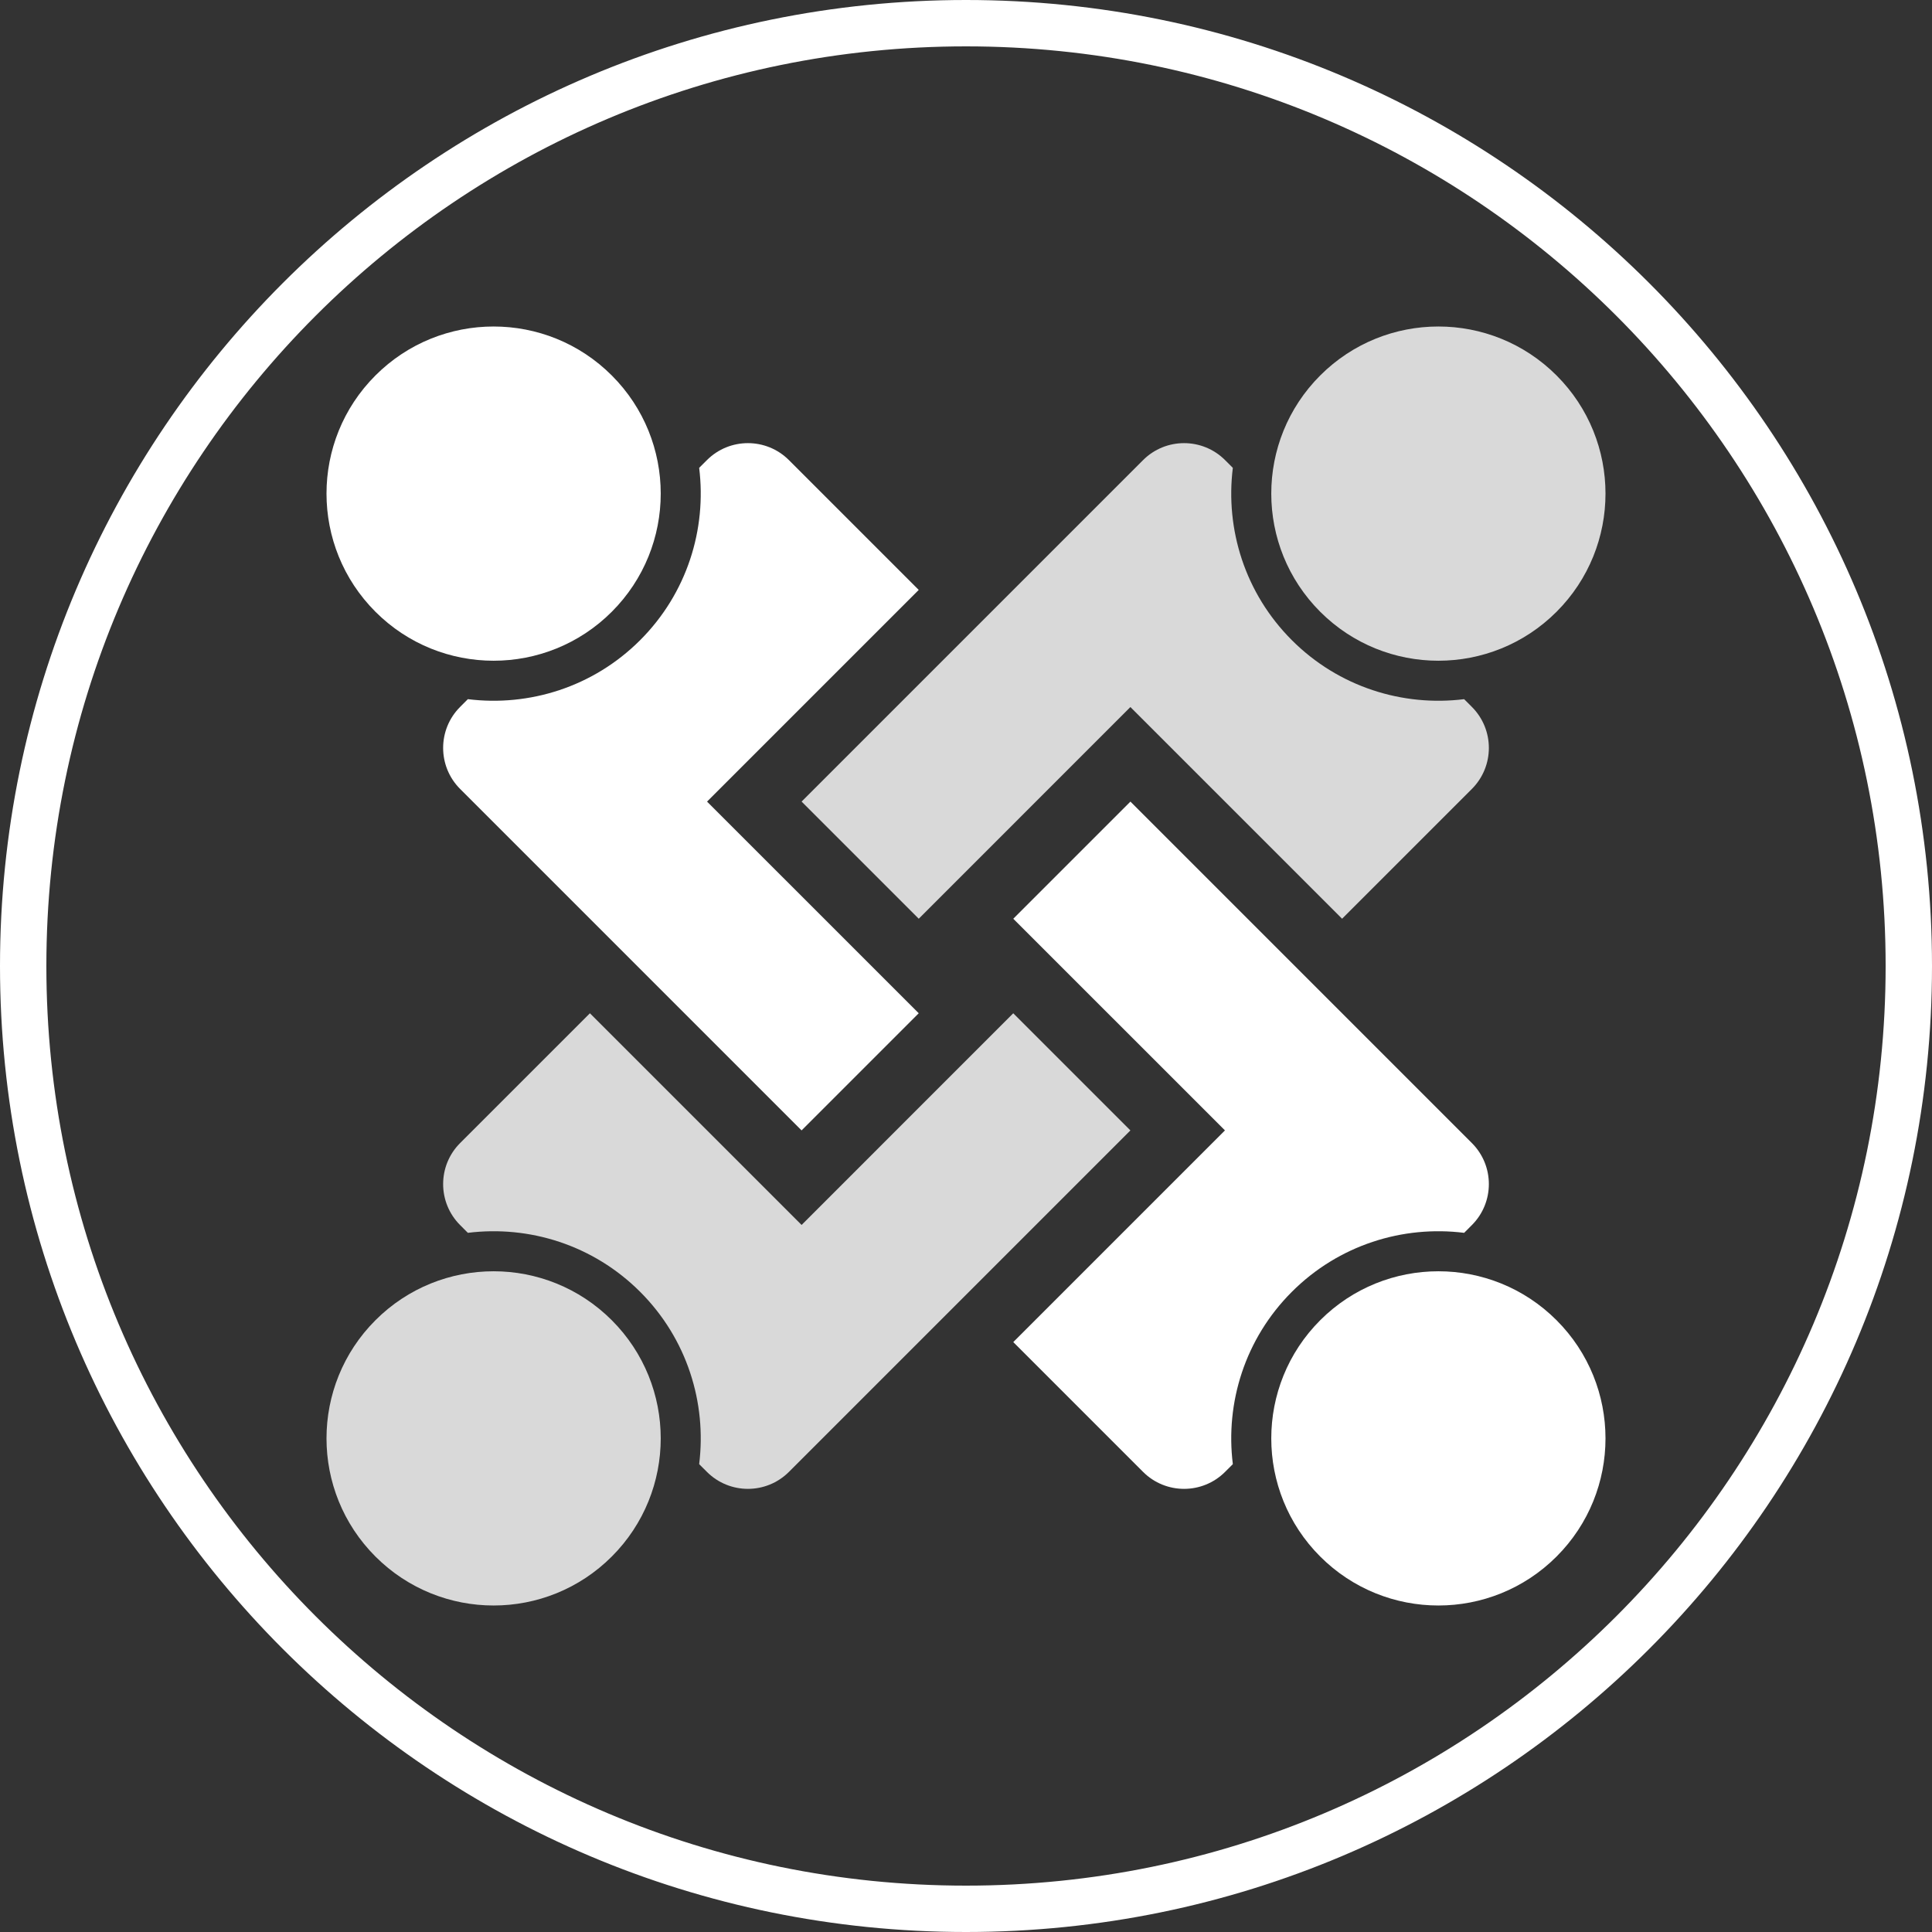
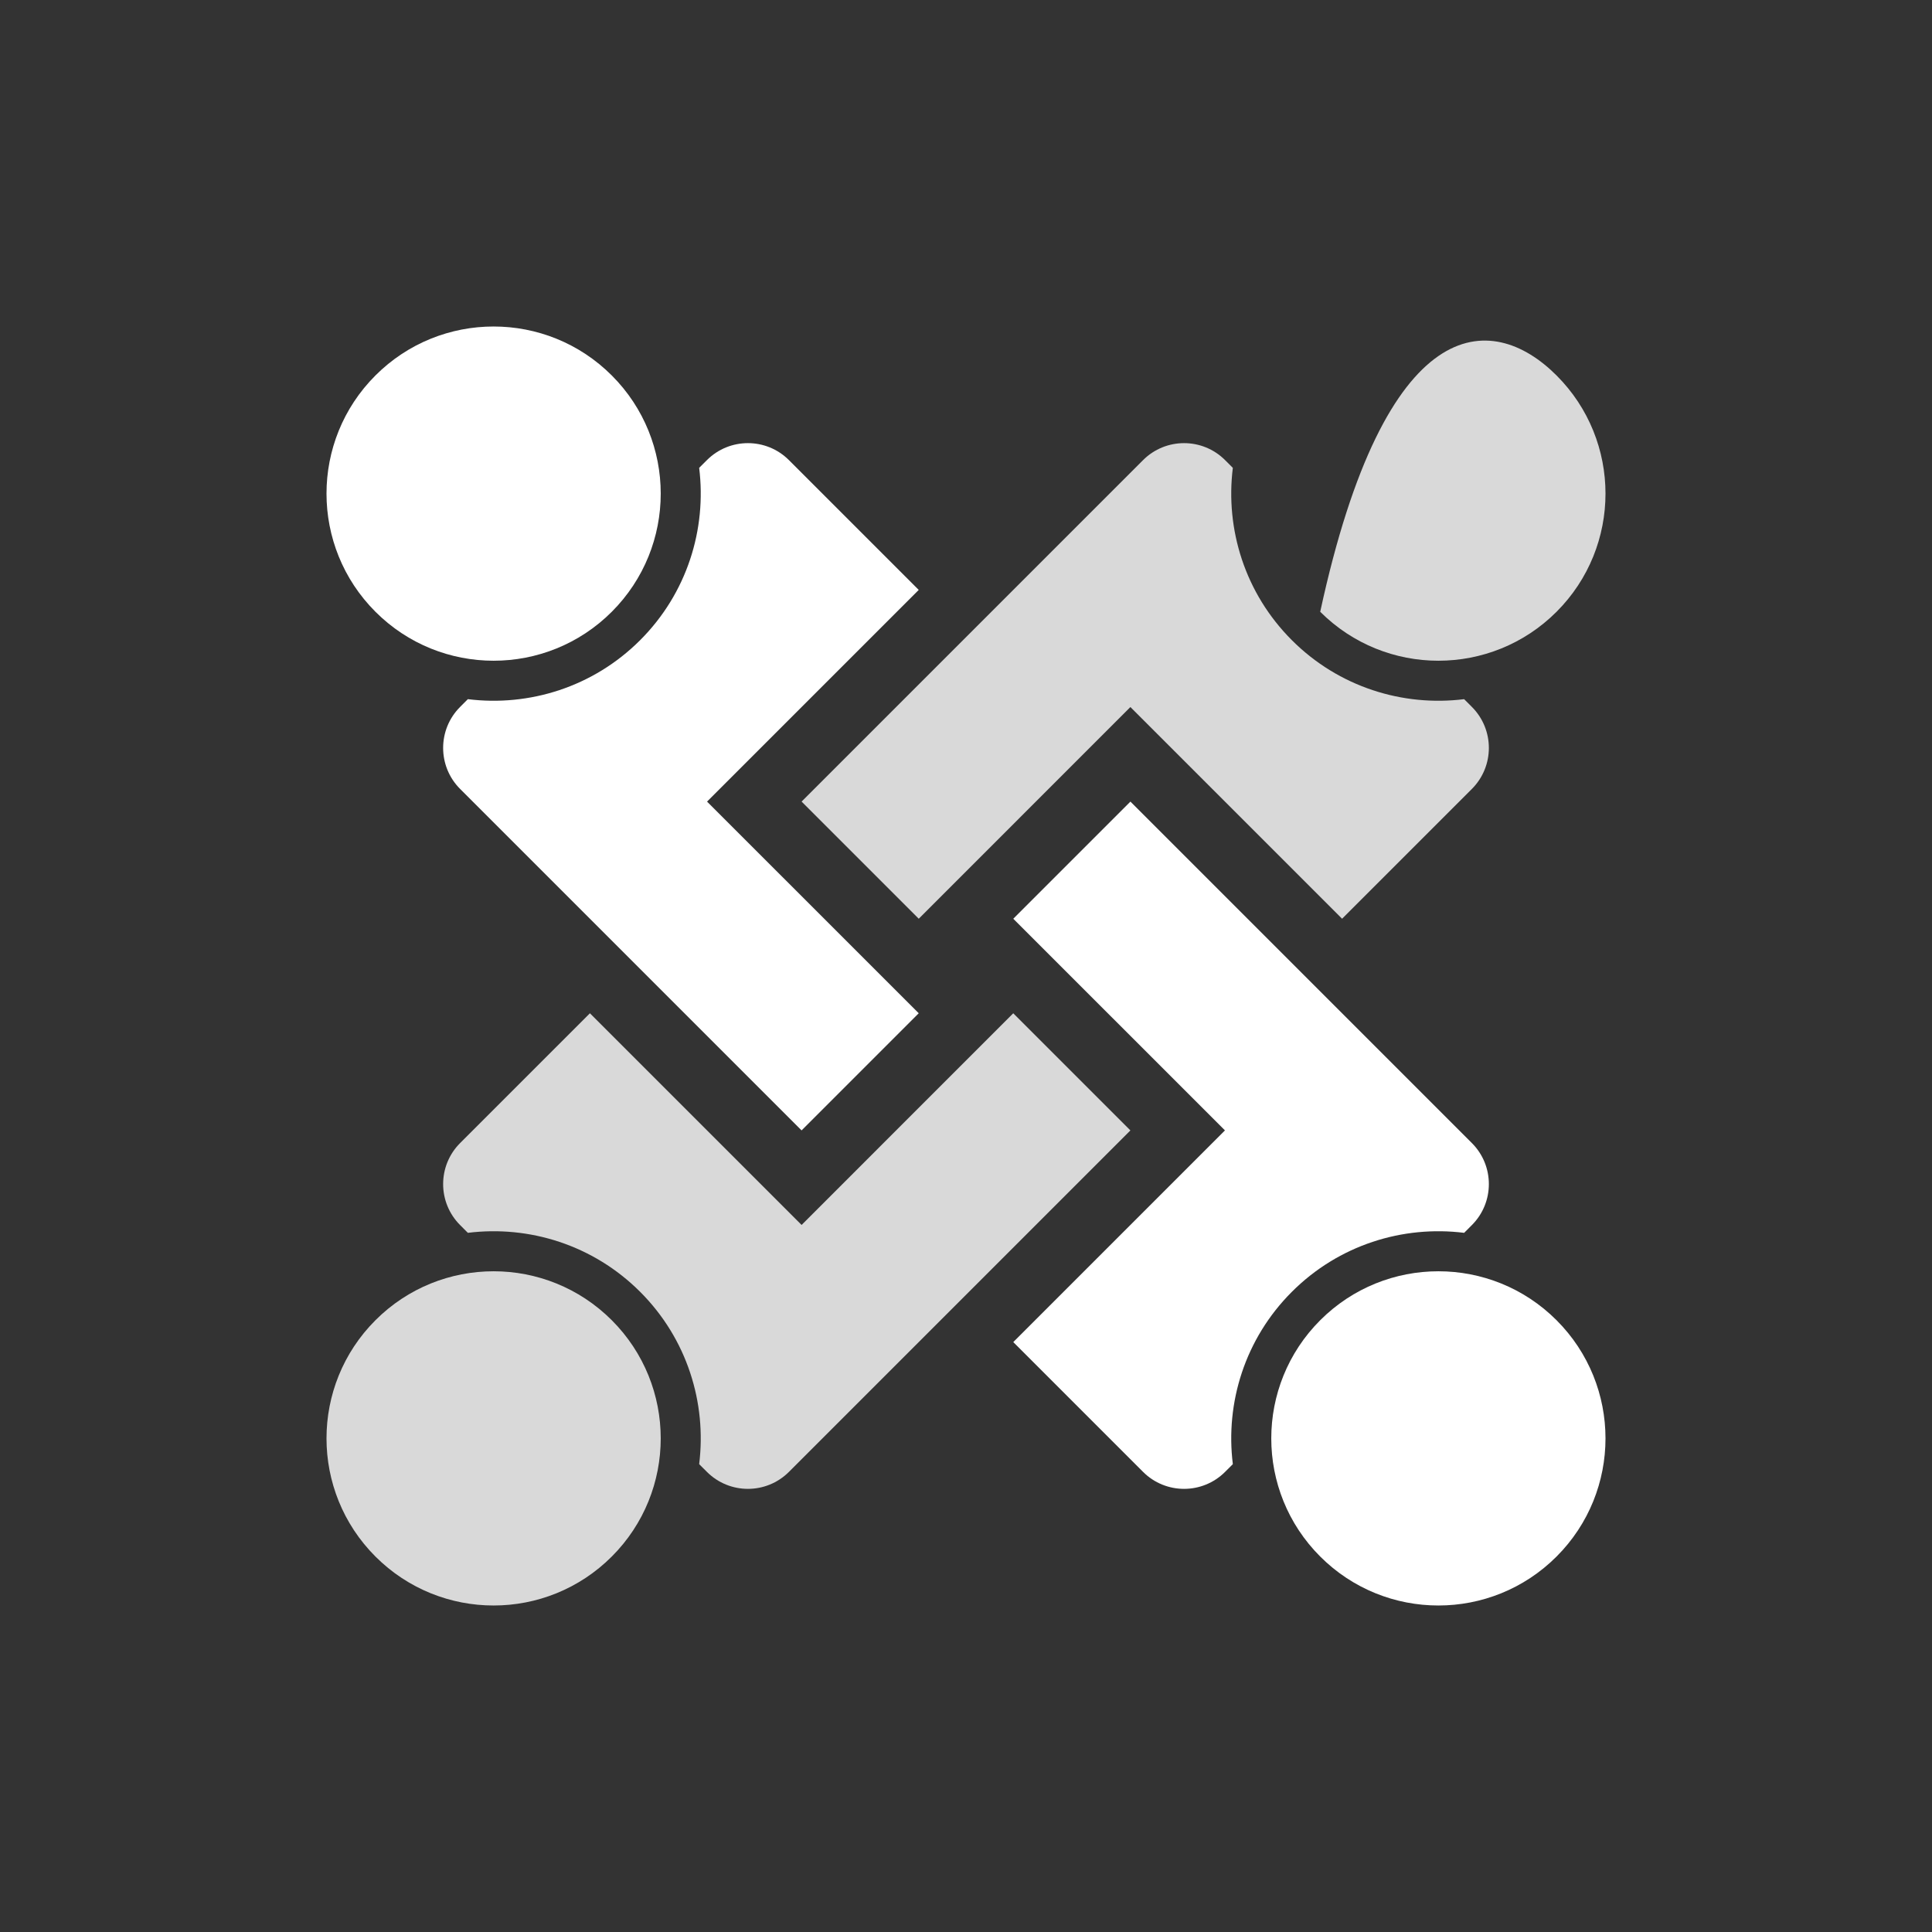
<svg xmlns="http://www.w3.org/2000/svg" width="500" zoomAndPan="magnify" viewBox="0 0 375 375" height="500" preserveAspectRatio="xMidYMid meet" version="1.0">
  <rect x="0" y="0" width="375" height="375" fill="#333333" stroke="none" />
  <defs>
    <clipPath id="4c19d3eb6a">
      <path d="M 187.5 0 C 83.945 0 0 83.945 0 187.5 C 0 291.055 83.945 375 187.5 375 C 291.055 375 375 291.055 375 187.5 C 375 83.945 291.055 0 187.5 0 Z M 187.5 0 " clip-rule="nonzero" />
    </clipPath>
  </defs>
  <g clip-path="url(#4c19d3eb6a)">
-     <path stroke-linecap="butt" transform="matrix(0.75, 0, 0, 0.75, 0, 0)" fill="none" stroke-linejoin="miter" d="M 250 0 C 111.927 0 -0 111.927 -0 250 C -0 388.073 111.927 500 250 500 C 388.073 500 500 388.073 500 250 C 500 111.927 388.073 0 250 0 Z M 250 0 " stroke="#ffffff" stroke-width="24" stroke-opacity="1" stroke-miterlimit="4" />
-   </g>
-   <path fill="#d9d9d9" d="M 302.125 118.746 C 289.461 131.414 268.922 131.414 256.254 118.746 C 243.586 106.078 243.586 85.539 256.254 72.875 C 268.922 60.207 289.461 60.207 302.125 72.875 C 314.793 85.539 314.793 106.078 302.125 118.746 " fill-opacity="1" fill-rule="nonzero" />
+     </g>
+   <path fill="#d9d9d9" d="M 302.125 118.746 C 289.461 131.414 268.922 131.414 256.254 118.746 C 268.922 60.207 289.461 60.207 302.125 72.875 C 314.793 85.539 314.793 106.078 302.125 118.746 " fill-opacity="1" fill-rule="nonzero" />
  <path fill="#d9d9d9" d="M 118.746 302.125 C 106.078 314.793 85.539 314.793 72.875 302.125 C 60.207 289.461 60.207 268.922 72.875 256.254 C 85.539 243.586 106.078 243.586 118.746 256.254 C 131.414 268.922 131.414 289.461 118.746 302.125 " fill-opacity="1" fill-rule="nonzero" />
  <path fill="#ffffff" d="M 256.254 302.125 C 243.586 289.461 243.586 268.922 256.254 256.254 C 268.922 243.586 289.461 243.586 302.125 256.254 C 314.793 268.922 314.793 289.461 302.125 302.125 C 289.461 314.793 268.922 314.793 256.254 302.125 " fill-opacity="1" fill-rule="nonzero" />
  <path fill="#d9d9d9" d="M 219.41 137.238 L 260.496 178.324 L 285.691 153.133 C 290.086 148.738 290.086 141.609 285.691 137.211 L 284.188 135.707 C 272.293 137.188 259.855 133.367 250.746 124.254 C 241.633 115.141 237.812 102.707 239.293 90.812 L 237.789 89.309 C 233.391 84.914 226.262 84.914 221.867 89.309 L 155.59 155.586 L 178.328 178.324 L 219.41 137.238 " fill-opacity="1" fill-rule="nonzero" />
  <path fill="#ffffff" d="M 178.324 196.672 L 137.238 155.59 L 178.324 114.504 L 153.133 89.309 C 148.734 84.914 141.609 84.914 137.211 89.309 L 135.707 90.812 C 137.184 102.707 133.367 115.141 124.254 124.254 C 115.141 133.367 102.707 137.188 90.812 135.707 L 89.309 137.211 C 84.914 141.609 84.914 148.738 89.309 153.133 L 155.586 219.41 L 178.324 196.672 " fill-opacity="1" fill-rule="nonzero" />
  <path fill="#ffffff" d="M 284.188 239.293 L 285.691 237.789 C 290.086 233.391 290.086 226.262 285.691 221.867 L 219.414 155.59 L 196.676 178.328 L 237.762 219.41 L 196.676 260.496 L 221.867 285.691 C 226.262 290.086 233.391 290.086 237.789 285.691 L 239.293 284.188 C 237.812 272.293 241.633 259.855 250.746 250.746 C 259.855 241.633 272.293 237.812 284.188 239.293 " fill-opacity="1" fill-rule="nonzero" />
  <path fill="#d9d9d9" d="M 155.59 237.762 L 114.504 196.676 L 89.309 221.867 C 84.914 226.262 84.914 233.391 89.309 237.789 L 90.812 239.293 C 102.707 237.812 115.141 241.633 124.254 250.746 C 133.367 259.855 137.184 272.293 135.707 284.188 L 137.211 285.691 C 141.609 290.086 148.734 290.086 153.133 285.691 L 219.41 219.414 L 196.672 196.676 L 155.59 237.762 " fill-opacity="1" fill-rule="nonzero" />
  <path fill="#ffffff" d="M 72.875 118.746 C 60.207 106.078 60.207 85.539 72.875 72.875 C 85.539 60.207 106.078 60.207 118.746 72.875 C 131.414 85.539 131.414 106.078 118.746 118.746 C 106.078 131.414 85.539 131.414 72.875 118.746 " fill-opacity="1" fill-rule="nonzero" />
</svg>